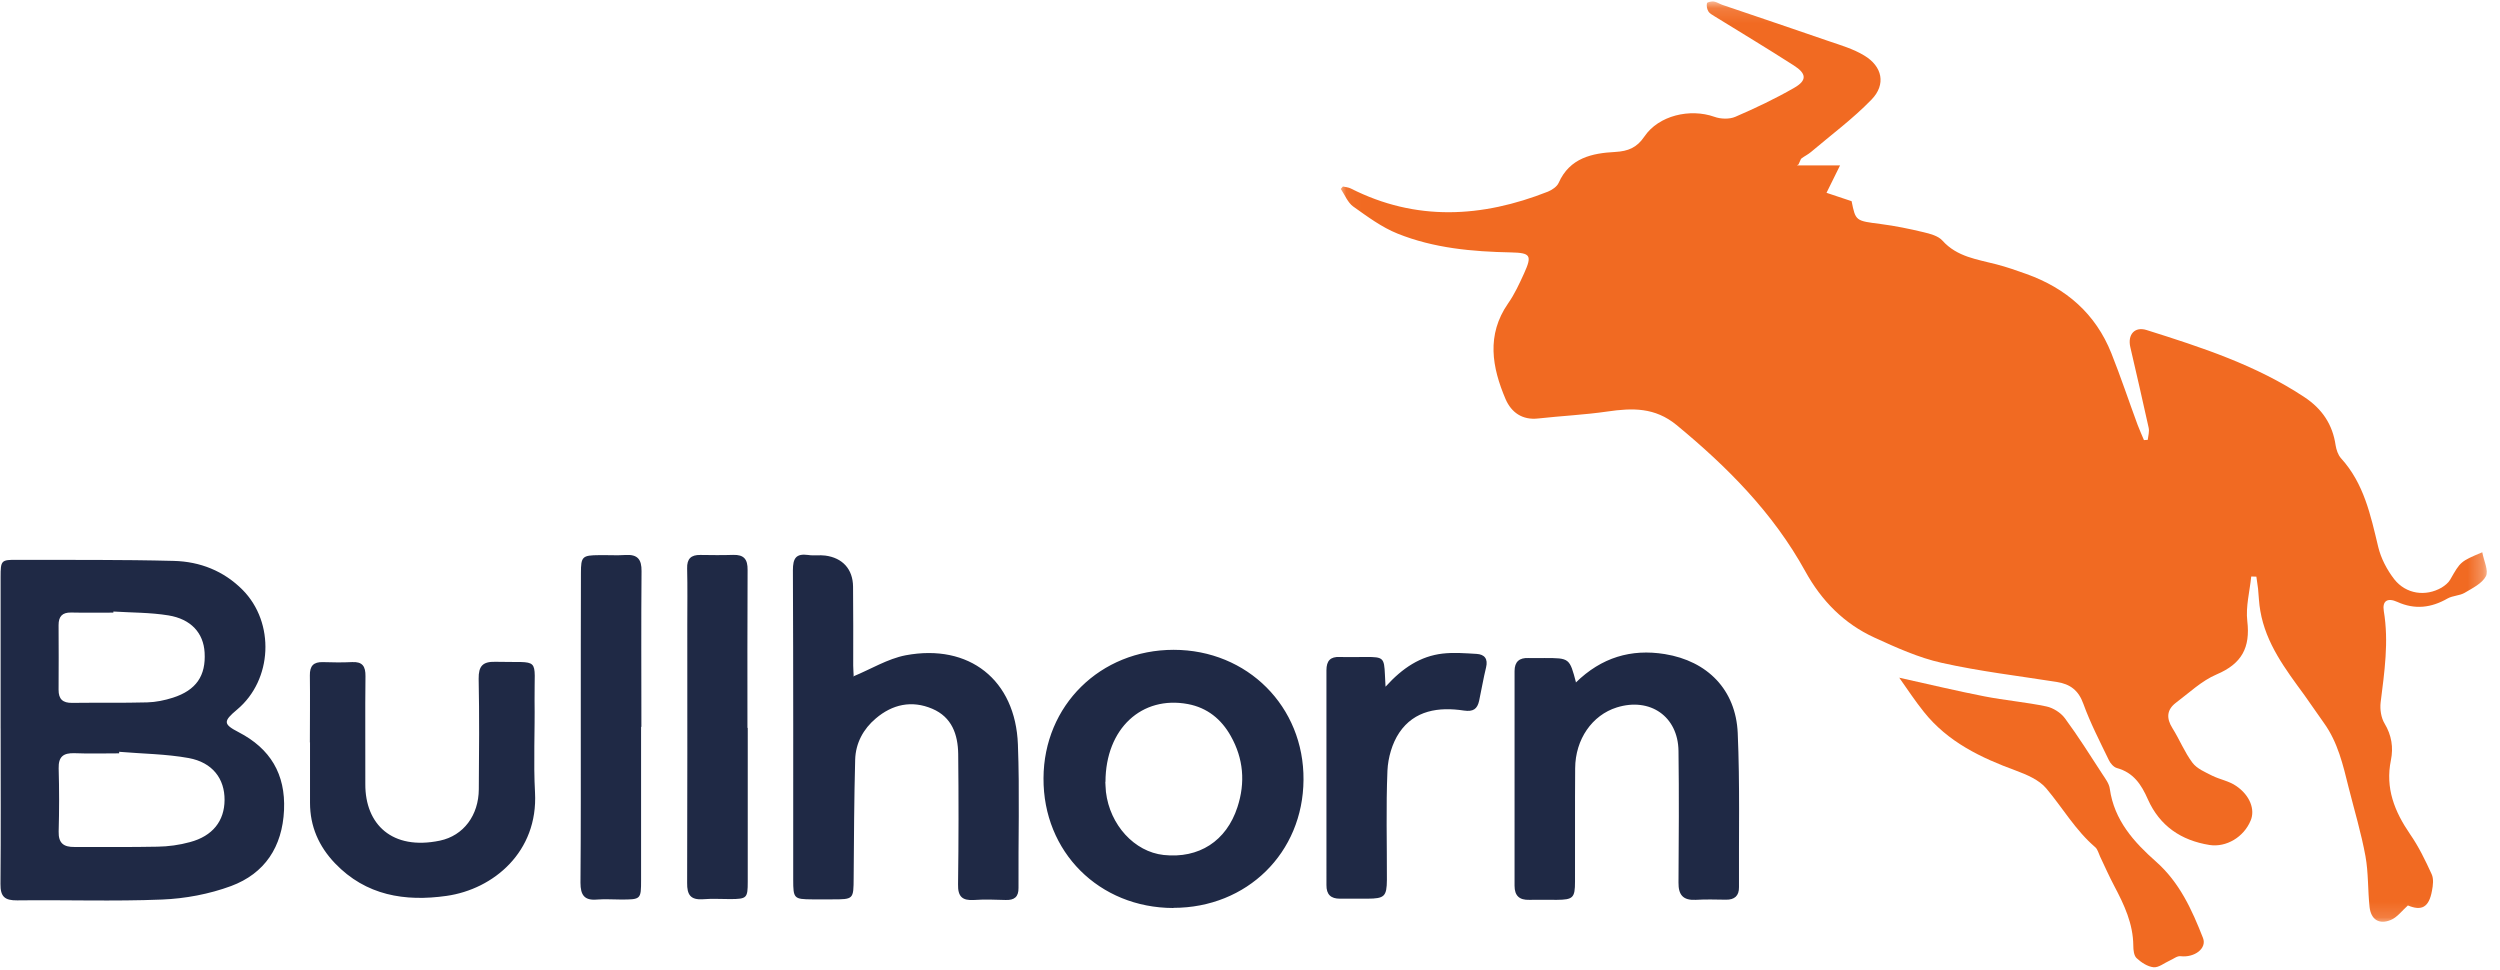
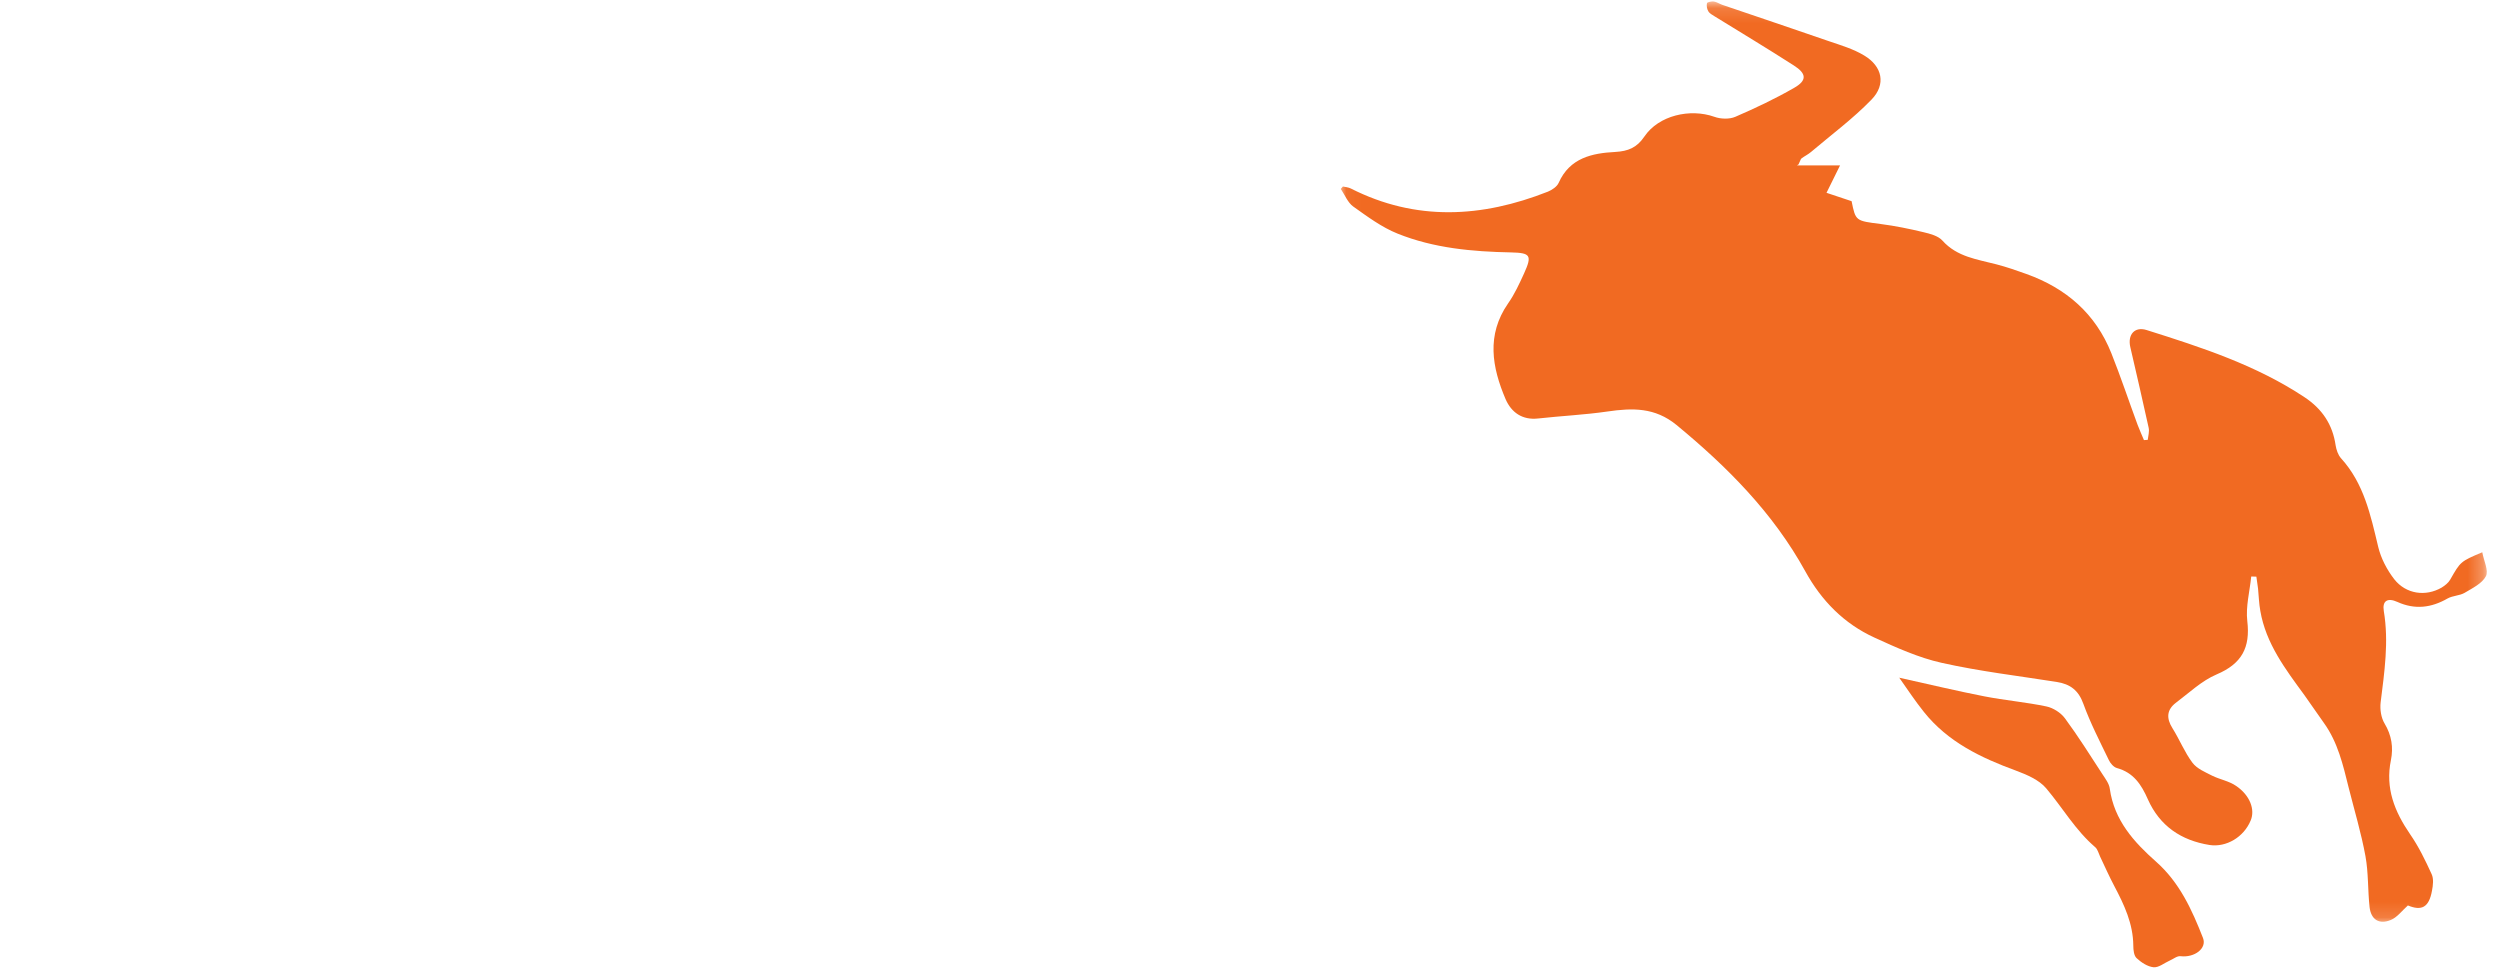
<svg xmlns="http://www.w3.org/2000/svg" xmlns:xlink="http://www.w3.org/1999/xlink" viewBox="0 0 165 64" width="165" height="64">
  <defs>
    <path id="a" d="M75.727 60.865V.133H.043v60.732h75.684z" />
  </defs>
  <g fill="none" fill-rule="evenodd">
    <g>
      <g>
        <g>
          <g>
            <g transform="translate(88.36 .04)">
              <mask id="b" fill="#fff">
                <use xlink:href="#a" />
              </mask>
              <path fill="#F16A22" d="M30.24 10.877h2.843l-.893 1.808 1.656.553c.266 1.32.27 1.294 1.928 1.508.944.122 1.882.314 2.807.536.45.106.98.245 1.26.558.97 1.082 2.3 1.235 3.57 1.568.67.174 1.33.404 1.98.638 2.62.94 4.56 2.62 5.6 5.23.62 1.558 1.15 3.148 1.73 4.72.13.342.28.674.42 1.01l.25-.016c.03-.268.12-.55.06-.802-.39-1.777-.8-3.547-1.21-5.318-.19-.83.29-1.377 1.08-1.126 3.62 1.14 7.22 2.31 10.42 4.433 1.16.77 1.85 1.794 2.05 3.172.05.3.16.64.36.86 1.51 1.66 1.95 3.75 2.45 5.84.18.76.58 1.52 1.06 2.14.78.99 2.08 1.16 3.13.55.21-.13.44-.31.56-.52.68-1.19.67-1.2 2.12-1.81.1.56.43 1.21.24 1.58-.25.48-.89.79-1.41 1.1-.33.19-.78.18-1.12.37-1.08.62-2.16.75-3.31.23-.66-.3-1.01-.07-.9.6.34 2.03.04 4.03-.21 6.04-.05.45.03 1 .26 1.38.47.78.59 1.59.42 2.42-.38 1.85.24 3.39 1.26 4.88.57.82 1.01 1.73 1.43 2.65.14.3.09.74.02 1.09-.2 1.1-.68 1.35-1.59.97-.39.35-.71.79-1.13.96-.77.32-1.31-.03-1.4-.86-.12-1.11-.07-2.25-.27-3.35-.28-1.53-.73-3.02-1.11-4.53-.37-1.49-.71-2.98-1.63-4.26-.44-.61-.85-1.23-1.29-1.84-1.25-1.71-2.54-3.4-2.91-5.56-.09-.48-.1-.98-.15-1.47-.03-.26-.07-.53-.11-.79l-.34-.01c-.1.99-.37 1.99-.26 2.94.21 1.76-.37 2.82-2.02 3.52-.99.42-1.82 1.22-2.7 1.88-.6.46-.63 1.02-.22 1.67.47.75.8 1.59 1.32 2.28.3.4.84.62 1.31.86.51.25 1.11.35 1.57.67.92.62 1.27 1.57.96 2.29-.45 1.09-1.61 1.78-2.71 1.61-1.88-.3-3.29-1.26-4.07-3.01-.43-.98-.95-1.77-2.05-2.07-.21-.06-.43-.31-.53-.53-.59-1.22-1.22-2.44-1.68-3.71-.32-.89-.87-1.3-1.75-1.44-2.53-.4-5.09-.7-7.59-1.26-1.53-.34-3.01-1.01-4.45-1.67-2.01-.92-3.49-2.43-4.56-4.37-2.12-3.85-5.14-6.89-8.5-9.66-1.43-1.17-2.91-1.13-4.56-.89-1.51.22-3.04.29-4.57.46-1.05.12-1.77-.4-2.15-1.27-.9-2.11-1.28-4.24.16-6.32.43-.61.75-1.31 1.06-1.99.54-1.19.42-1.35-.86-1.38-2.56-.05-5.1-.28-7.49-1.24-1.05-.42-2-1.13-2.93-1.79-.36-.26-.55-.76-.82-1.16l.14-.16c.17.04.36.05.52.13 4.3 2.18 8.65 1.93 13.01.21.27-.11.6-.33.71-.58.73-1.65 2.21-1.96 3.73-2.04.86-.05 1.43-.28 1.93-1.02.94-1.39 3.01-1.87 4.62-1.3.41.15.99.17 1.38 0 1.32-.57 2.63-1.19 3.88-1.91.86-.49.83-.94-.02-1.48-1.73-1.11-3.49-2.17-5.24-3.25-.14-.09-.32-.18-.4-.32-.09-.15-.13-.37-.09-.54.02-.07.3-.13.45-.11.19.03.37.15.56.22 2.35.8 4.7 1.59 7.04 2.4.79.27 1.61.51 2.32.94 1.21.72 1.46 1.914.49 2.913-1.22 1.26-2.64 2.31-3.984 3.45-.194.167-.434.28-.642.436-.06.05-.07.15-.19.39" mask="url(#b)" />
            </g>
            <path fill="#F16A22" d="M125.356 44.73c1.965.435 3.777.87 5.606 1.228 1.358.266 2.746.383 4.1.667.45.094.95.414 1.223.782.875 1.185 1.66 2.436 2.464 3.672.2.31.46.64.5.99.29 2.07 1.59 3.51 3.05 4.8 1.56 1.38 2.37 3.18 3.1 5.04.27.69-.57 1.31-1.48 1.2-.23-.03-.48.19-.72.29-.36.16-.72.47-1.06.44-.4-.04-.82-.32-1.12-.6-.18-.16-.22-.54-.22-.82-.01-1.45-.6-2.7-1.25-3.93-.34-.64-.63-1.3-.94-1.95-.1-.21-.16-.48-.32-.62-1.31-1.12-2.15-2.6-3.24-3.89-.47-.56-1.28-.9-2-1.17-2.32-.85-4.49-1.89-6.07-3.87-.57-.71-1.08-1.48-1.67-2.32" />
-             <path fill="#1F2945" d="M7.485 40.36l-.005.073c-.926 0-1.853.015-2.78-.006-.596-.013-.837.263-.834.838.008 1.418.01 2.837 0 4.255-.005.623.276.88.9.87 1.65-.022 3.302.012 4.952-.033.568-.015 1.152-.136 1.696-.31 1.534-.493 2.182-1.45 2.09-2.982-.074-1.28-.887-2.206-2.393-2.45-1.19-.194-2.41-.178-3.62-.254m.38 9.24l-.01.12c-.98 0-1.97.03-2.95-.01-.72-.02-1.06.22-1.04 1 .04 1.39.04 2.78 0 4.17-.02.77.33 1.03 1.05 1.02 1.83-.01 3.65.02 5.47-.02.72-.01 1.45-.11 2.14-.3 1.51-.4 2.28-1.4 2.29-2.78.01-1.4-.79-2.48-2.37-2.77-1.49-.27-3.03-.28-4.56-.41M.04 48.09v-10c0-1.11.033-1.15 1.1-1.14 3.445.01 6.893-.02 10.337.07 1.717.044 3.286.655 4.533 1.91 2.15 2.17 1.976 5.946-.36 7.9-.928.776-.925.965.1 1.495 2.086 1.08 3.102 2.76 2.996 5.14-.11 2.428-1.27 4.188-3.498 5.015-1.437.53-3.024.83-4.557.89-3.18.13-6.37.015-9.55.055-.83.01-1.12-.244-1.11-1.086.03-3.42.01-6.84.01-10.26m56.26-3.43c1.17-.48 2.28-1.17 3.47-1.4 4.2-.79 7.25 1.63 7.41 5.88.12 3.15.02 6.31.04 9.47.01.6-.28.82-.85.8-.69-.02-1.39-.05-2.08 0-.78.05-1.08-.22-1.06-1.04.04-2.87.04-5.74.01-8.6-.02-1.29-.42-2.43-1.71-2.98-1.36-.58-2.64-.29-3.73.64-.82.69-1.33 1.63-1.36 2.72-.07 2.6-.08 5.21-.1 7.81-.01 1.41 0 1.41-1.44 1.41h-1.3c-1.2-.01-1.25-.05-1.25-1.3 0-6.81.01-13.61-.02-20.42 0-.79.2-1.12 1.01-1.01.37.06.76-.01 1.13.04 1.14.15 1.82.9 1.83 2.05.02 1.73.01 3.47.01 5.21 0 .27.03.55.03.67m16.61 7.01c.01.08.01.37.04.66.26 2.18 1.88 3.95 3.81 4.16 2.32.25 4.14-.91 4.87-3.16.53-1.62.4-3.2-.44-4.69-.62-1.11-1.55-1.87-2.83-2.11-3.04-.57-5.43 1.61-5.44 5.13m4.48 8.33c-4.9-.01-8.6-3.7-8.57-8.57.02-4.8 3.75-8.47 8.59-8.47 4.87 0 8.61 3.75 8.57 8.58-.03 4.82-3.73 8.45-8.59 8.45M104 45.05c1.7-1.66 3.65-2.24 5.88-1.88 2.81.458 4.685 2.35 4.81 5.21.147 3.388.065 6.78.083 10.17.01.58-.3.84-.862.83-.67-.01-1.34-.03-2 .01-.83.04-1.14-.33-1.13-1.14.02-2.892.04-5.79 0-8.69-.03-2.28-1.88-3.55-4.07-2.87-1.63.51-2.74 2.1-2.75 4.02-.02 2.49 0 4.98-.01 7.48 0 1.07-.13 1.19-1.2 1.2-.61 0-1.22-.01-1.82 0-.65.02-.97-.27-.97-.93V44.29c0-.62.32-.89.93-.86.35.01.7 0 1.04 0 1.66 0 1.66 0 2.09 1.63m-83.57 3.95c0-1.475.02-2.952 0-4.43-.01-.632.24-.9.87-.88.63.02 1.27.03 1.91-.002.69-.036.9.275.89.94-.03 2.37 0 4.75-.01 7.12-.01 2.65 1.77 4.38 4.92 3.725 1.57-.33 2.56-1.68 2.57-3.39.02-2.43.04-4.862-.01-7.294-.01-.84.27-1.14 1.1-1.12 3.06.08 2.56-.42 2.59 2.55.03 2.02-.08 4.06.03 6.08.21 3.91-2.74 6.38-5.84 6.82-2.74.39-5.32-.02-7.36-2.15-1.07-1.12-1.65-2.44-1.65-3.99v-4m21.85-1v10.09c0 1.28-.01 1.29-1.33 1.29-.52 0-1.05-.04-1.56 0-.85.08-1.11-.29-1.11-1.11.03-3.6.02-7.19.02-10.79 0-3.22 0-6.44.01-9.65 0-1.09.09-1.17 1.2-1.18.58-.01 1.16.03 1.74-.01.8-.05 1.07.29 1.06 1.07-.03 3.42-.01 6.84-.01 10.26m7.02.08V58.2c0 1.074-.06 1.13-1.13 1.14-.61 0-1.22-.04-1.83.01-.82.053-1.05-.3-1.04-1.08.02-5.67.01-11.346.01-17.02 0-1.245.02-2.49-.01-3.733-.02-.64.26-.9.87-.89.72.01 1.45.02 2.17-.004.71-.02.96.29.95.994-.02 3.47-.01 6.946-.01 10.42m42.12-2.72c1.12-1.24 2.3-2.01 3.76-2.18.74-.084 1.5-.024 2.24.02.53.03.767.327.63.89-.18.73-.3 1.475-.46 2.21-.12.538-.39.73-1 .64-1.66-.252-3.27-.023-4.27 1.46-.47.697-.74 1.65-.78 2.5-.1 2.4-.03 4.81-.036 7.216-.01 1.09-.16 1.234-1.27 1.24-.61.002-1.22-.004-1.83 0-.6.002-.897-.275-.89-.9V44.24c0-.63.26-.91.89-.88.58.02 1.16 0 1.74 0 1.12 0 1.18.06 1.23 1.16.01.17.02.34.04.79" />
          </g>
        </g>
      </g>
    </g>
  </g>
</svg>